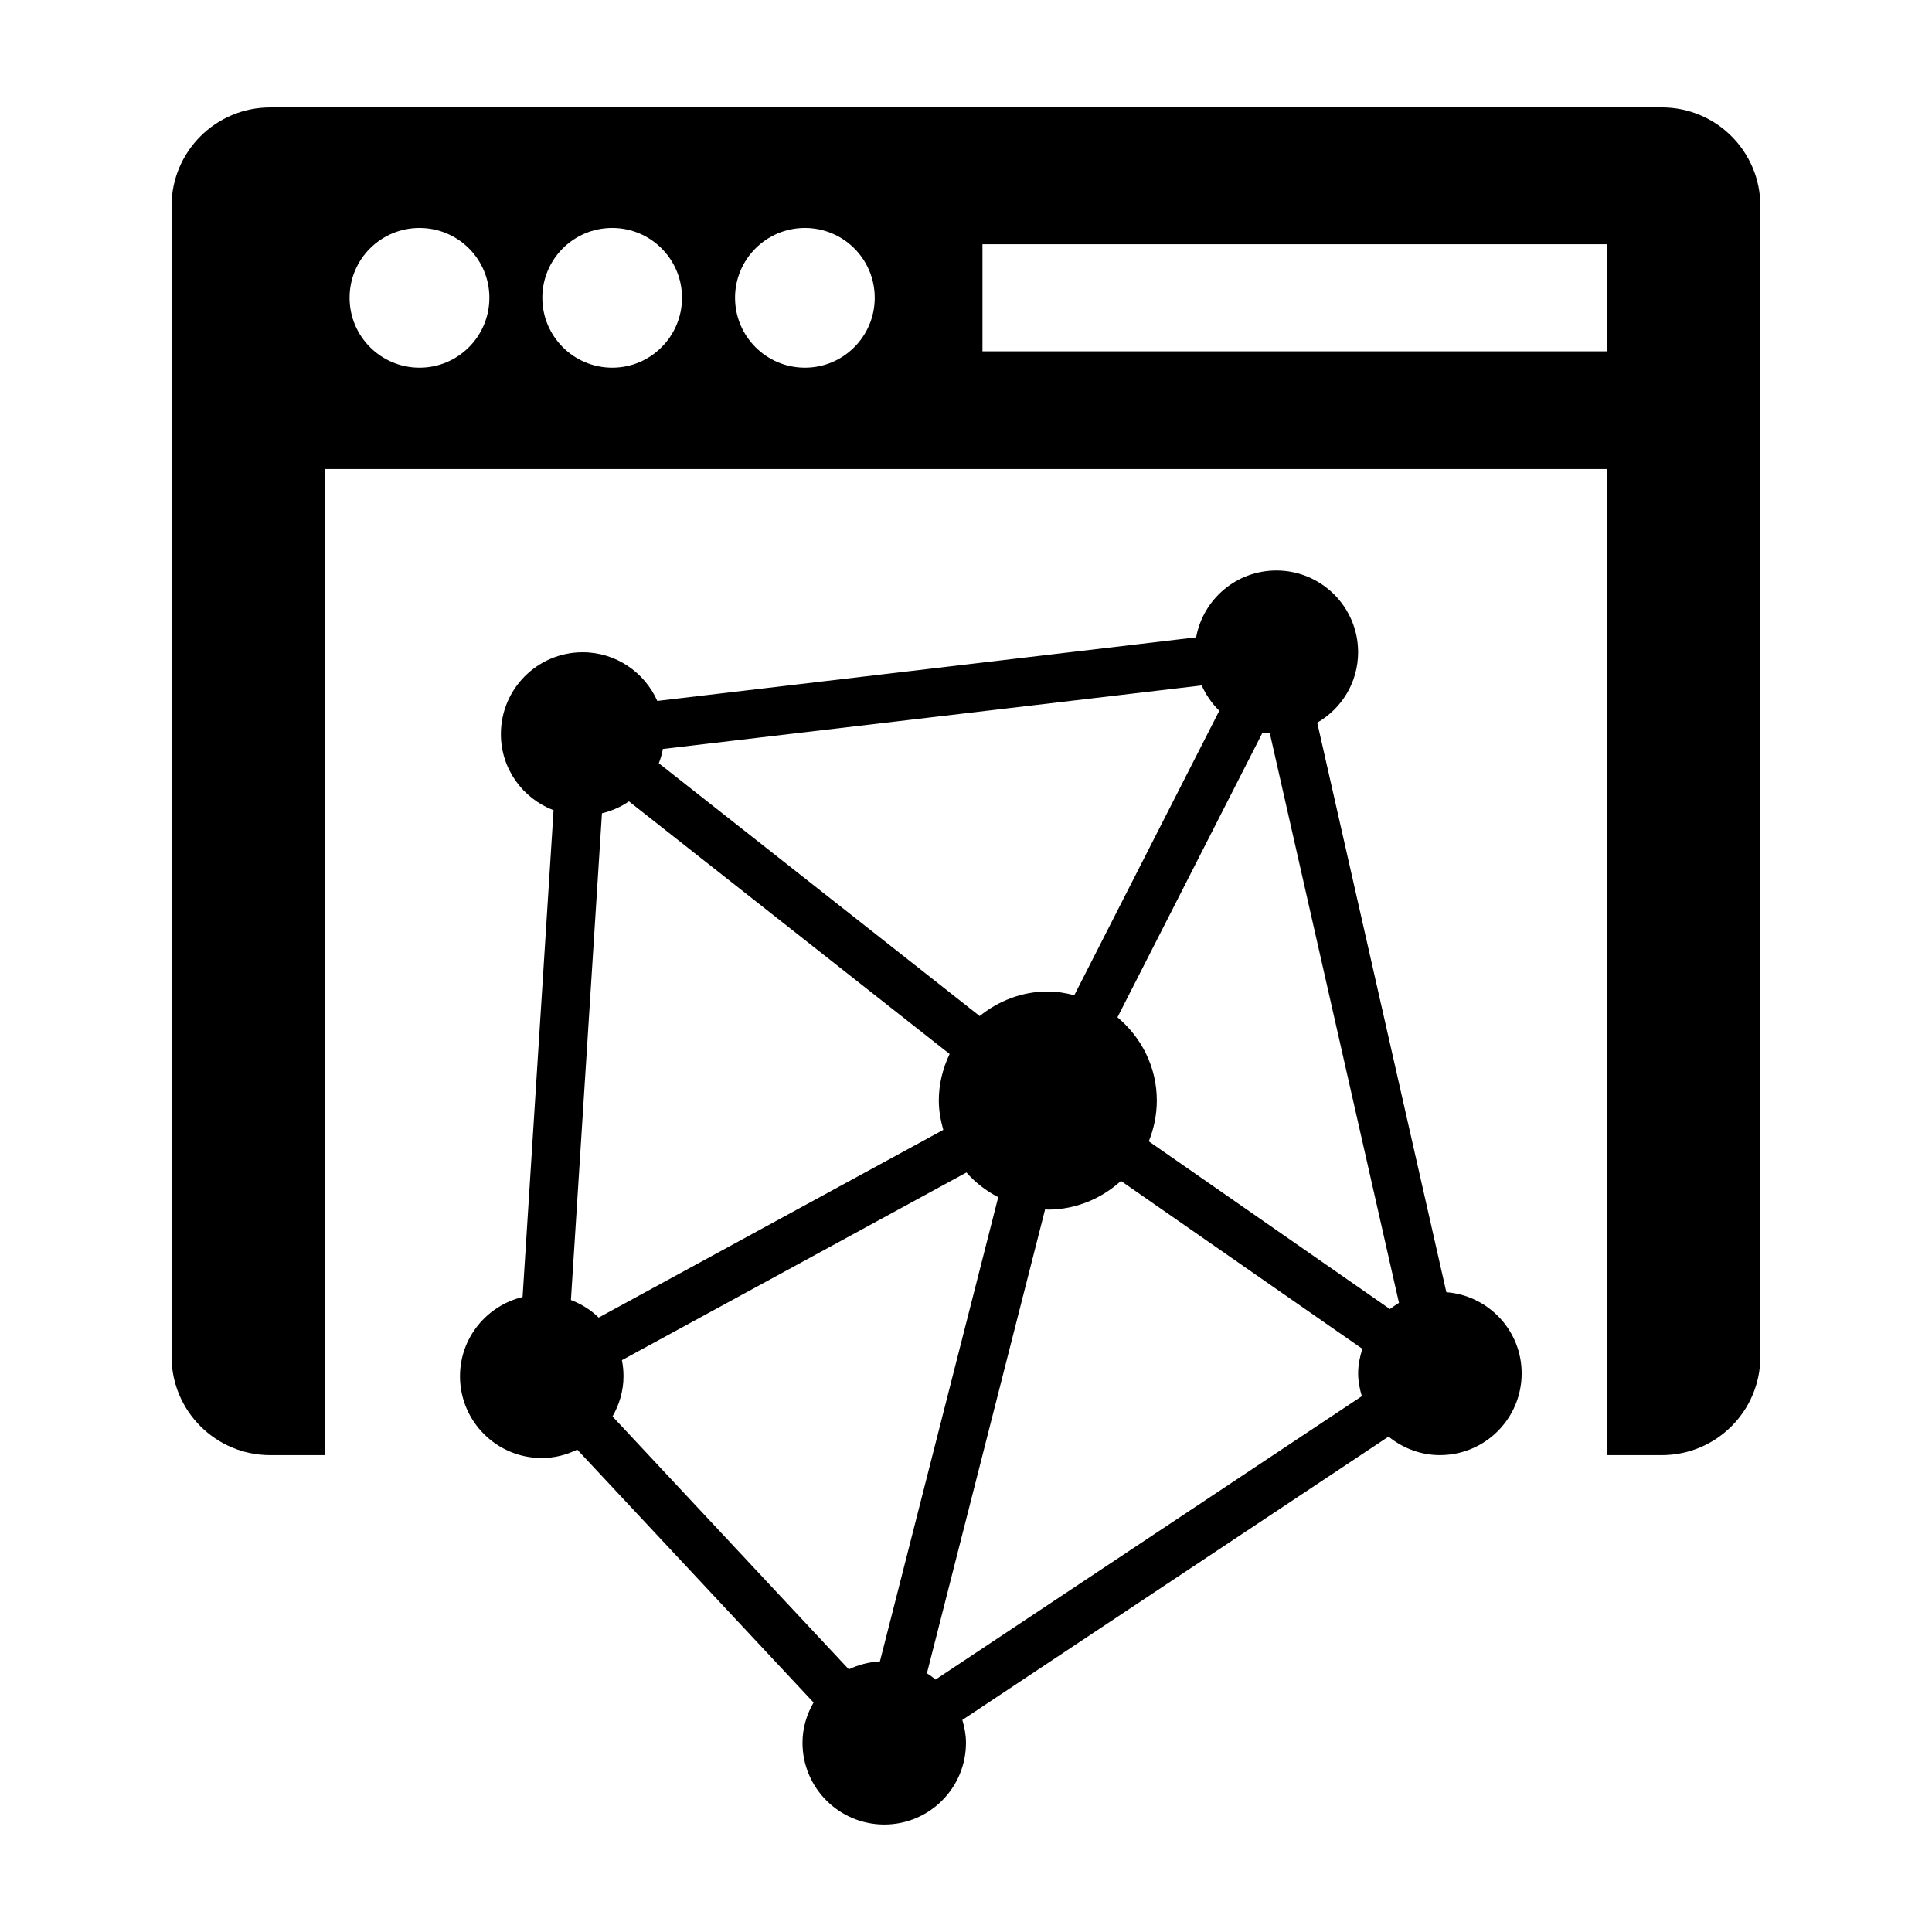
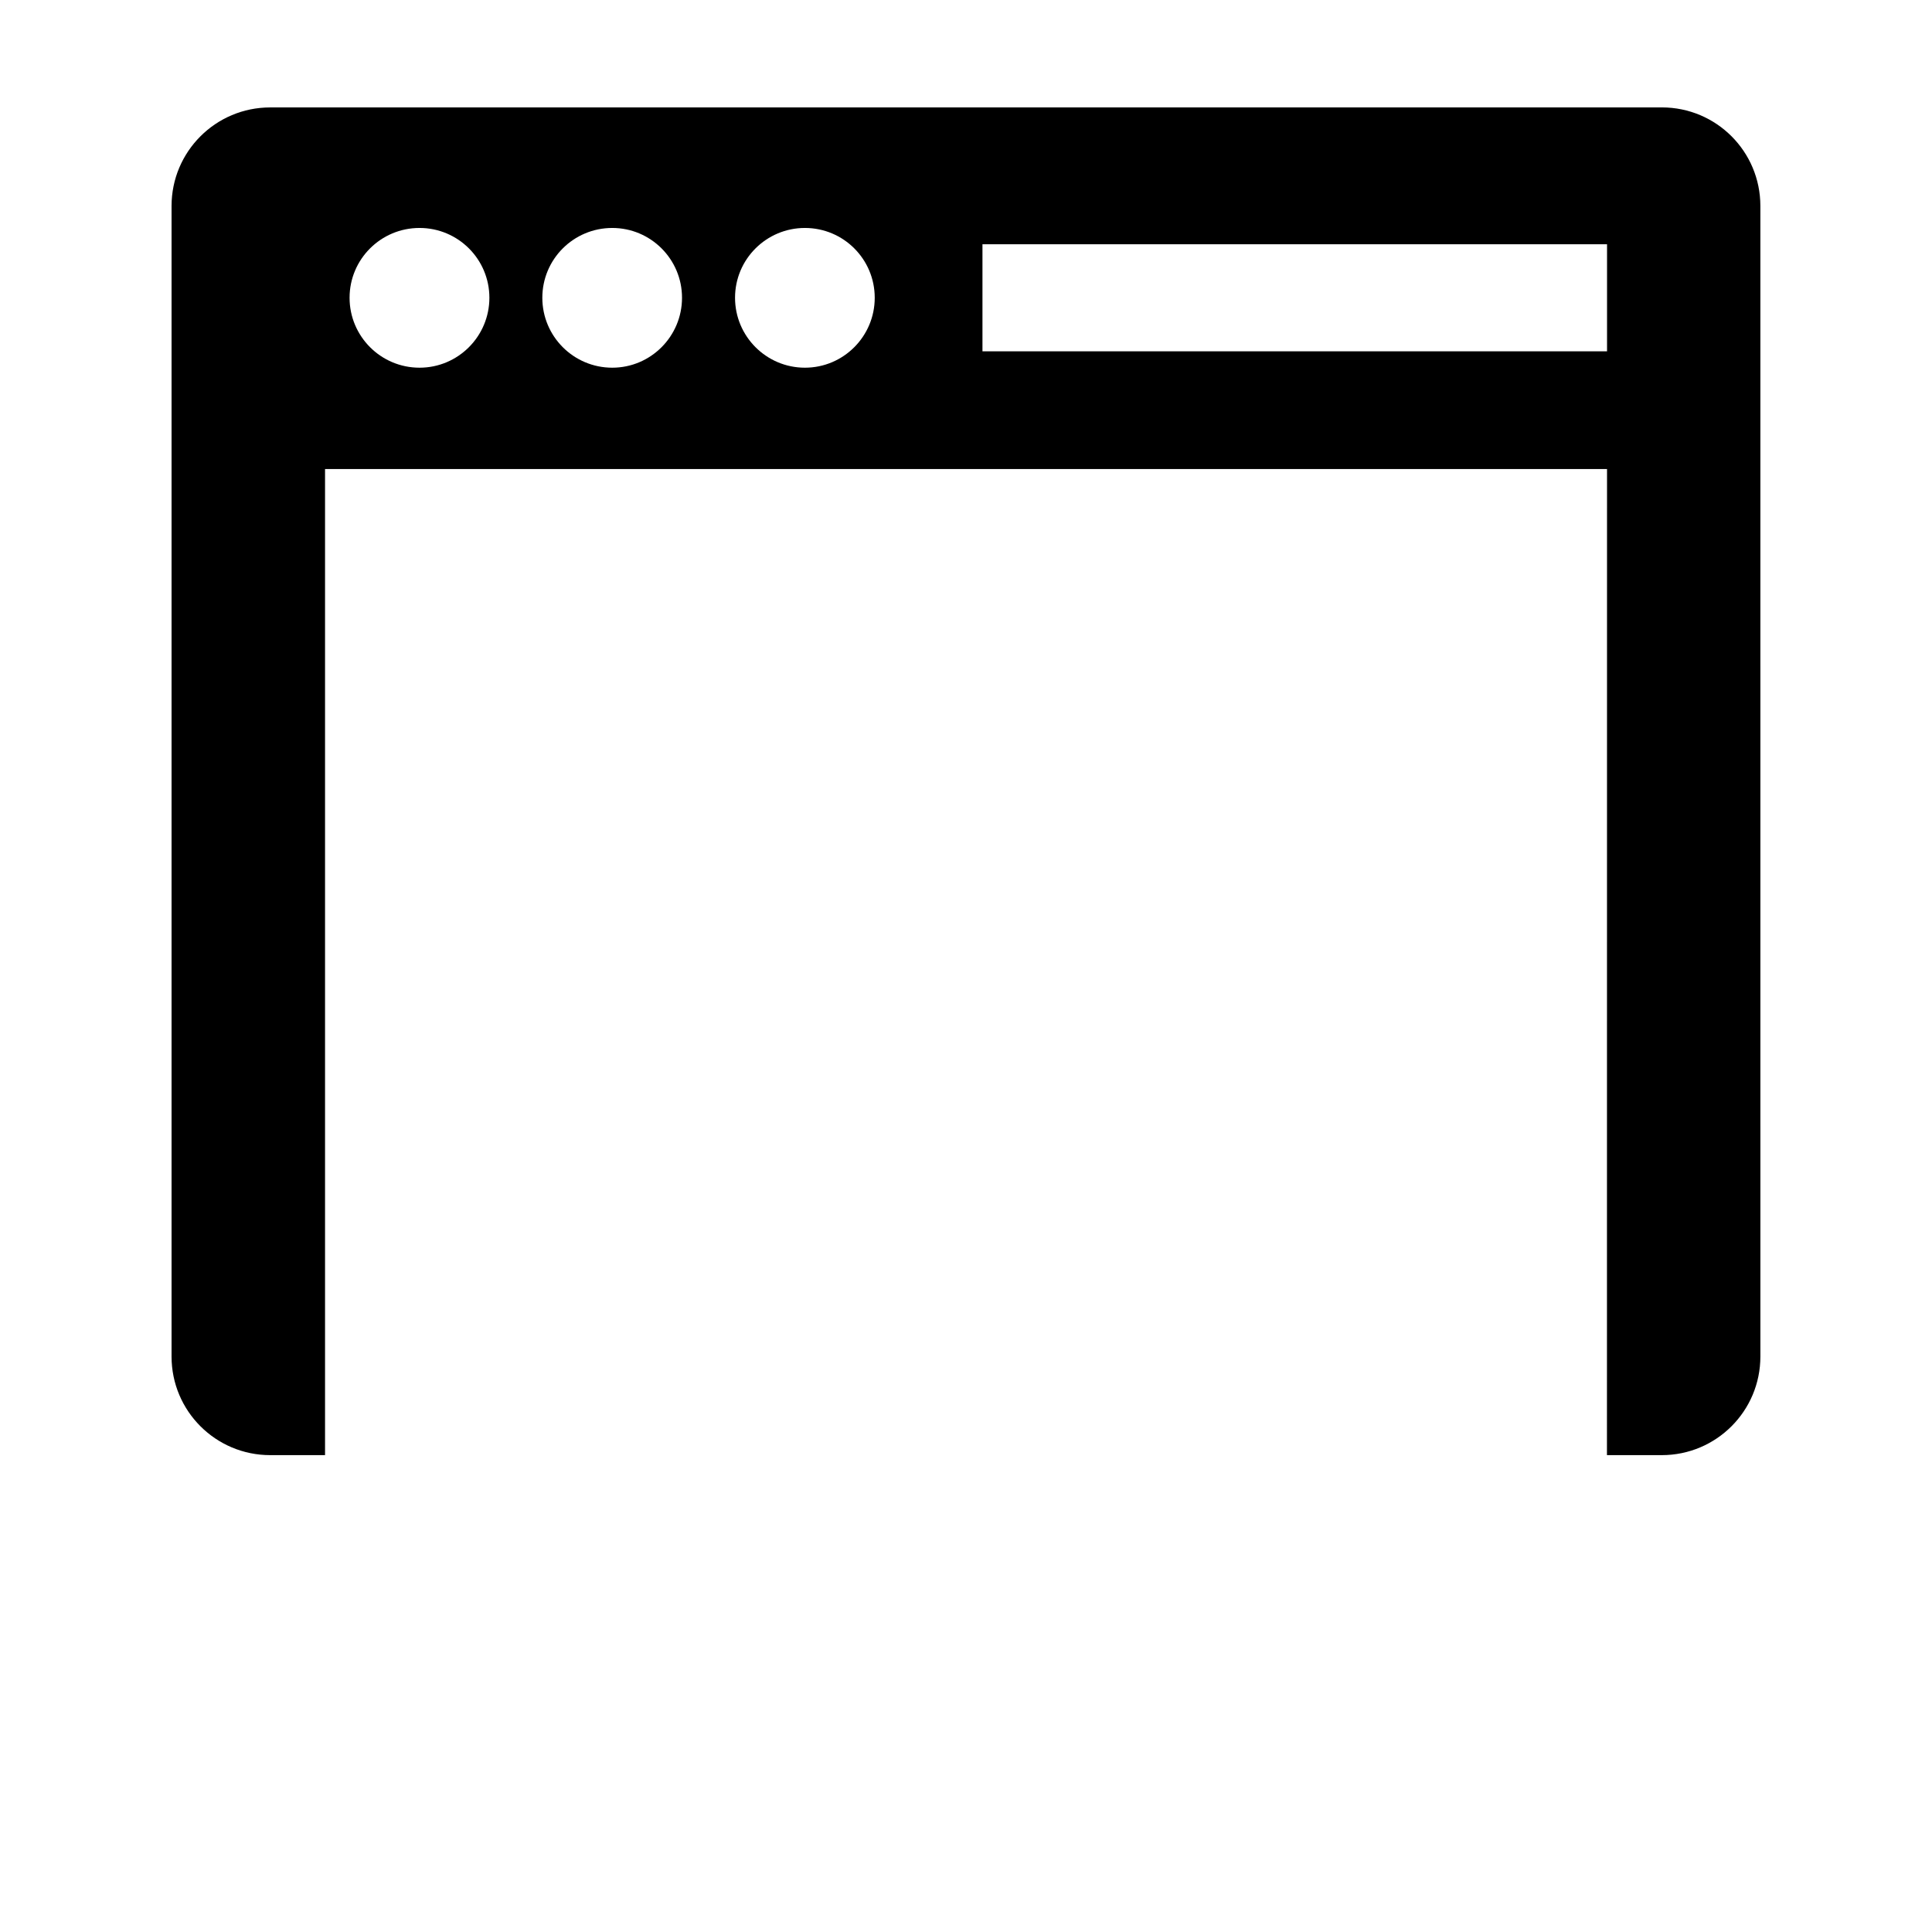
<svg xmlns="http://www.w3.org/2000/svg" fill="#000000" width="800px" height="800px" version="1.1" viewBox="144 144 512 512">
  <g>
    <path d="m584.4 172.47h-368.8c-14.43 0-26.137 11.688-26.137 26.129v304.89c0 14.449 11.707 26.137 26.137 26.137h14.539v-261.32h339.74l-0.02 261.32h14.531c14.438 0 26.129-11.688 26.129-26.137l-0.004-304.89c0.012-14.449-11.676-26.137-26.117-26.137zm-329.22 68.973c-10.246 0-18.539-8.305-18.539-18.531 0-10.227 8.293-18.5 18.539-18.5 10.227 0 18.512 8.281 18.512 18.5 0 10.215-8.285 18.531-18.512 18.531zm51.074 0c-10.246 0-18.531-8.305-18.531-18.531 0-10.227 8.281-18.5 18.531-18.5 10.207 0 18.488 8.281 18.488 18.5 0.004 10.215-8.277 18.531-18.488 18.531zm51.059 0c-10.219 0-18.52-8.305-18.52-18.531 0-10.227 8.305-18.5 18.52-18.5 10.238 0 18.5 8.281 18.5 18.5 0 10.215-8.273 18.531-18.5 18.531zm212.57-4.336h-165.52v-28.383h165.52z" />
-     <path d="m527.3 486.45-34.219-150.93c6.469-3.75 10.832-10.672 10.832-18.68 0-11.949-9.691-21.652-21.664-21.652-10.621 0-19.418 7.637-21.262 17.715l-142.79 16.848c-3.387-7.578-10.953-12.898-19.789-12.898-11.969 0-21.664 9.715-21.664 21.684 0 9.238 5.793 17.07 13.957 20.184l-8.211 129c-9.5 2.309-16.586 10.812-16.586 21.008 0 11.961 9.723 21.664 21.676 21.664 3.394 0 6.539-0.836 9.402-2.227l62.625 67.016c-1.824 3.152-2.934 6.769-2.934 10.672 0 11.961 9.723 21.664 21.684 21.664 11.957-0.004 21.641-9.707 21.641-21.66 0-2.125-0.395-4.121-0.969-6.055l112.95-75.086c3.738 3.023 8.434 4.906 13.613 4.906 11.969 0 21.664-9.691 21.664-21.664 0-11.367-8.797-20.637-19.961-21.512zm-14.961 4.461-63.895-44.445c1.34-3.344 2.125-6.984 2.125-10.82 0-8.898-4.102-16.746-10.43-22.059l38.441-75.422c0.637 0.09 1.289 0.133 1.945 0.18l34.219 150.93c-0.828 0.5-1.621 1.055-2.406 1.637zm-45.215-158.55-38.422 75.379c-2.277-0.586-4.594-0.988-7.043-0.988-6.852 0-13.09 2.508-18.035 6.508l-85.031-66.988c0.473-1.211 0.848-2.469 1.078-3.789l142.79-16.836c1.129 2.512 2.719 4.801 4.664 6.715zm-156.45 24.012 84.984 66.945c-1.793 3.769-2.863 7.91-2.863 12.324 0 2.719 0.492 5.301 1.18 7.789l-91.32 49.746c-2.086-2.047-4.586-3.586-7.356-4.664l8.223-128.98c2.59-0.617 5.027-1.695 7.152-3.156zm-1.863 148.09 91.309-49.746c2.359 2.691 5.219 4.887 8.422 6.551l-31.352 123.02c-2.953 0.16-5.715 0.898-8.242 2.106l-62.625-67.016c1.812-3.164 2.91-6.769 2.91-10.66 0-1.453-0.141-2.883-0.422-4.254zm80.832 82.977 31.328-122.97c0.23 0.02 0.465 0.09 0.695 0.09 7.496 0 14.258-2.941 19.398-7.598l63.973 44.488c-0.656 2.098-1.117 4.223-1.117 6.508 0 2.106 0.414 4.121 0.977 6.055l-112.96 75.09c-0.734-0.605-1.492-1.168-2.297-1.664z" />
  </g>
</svg>